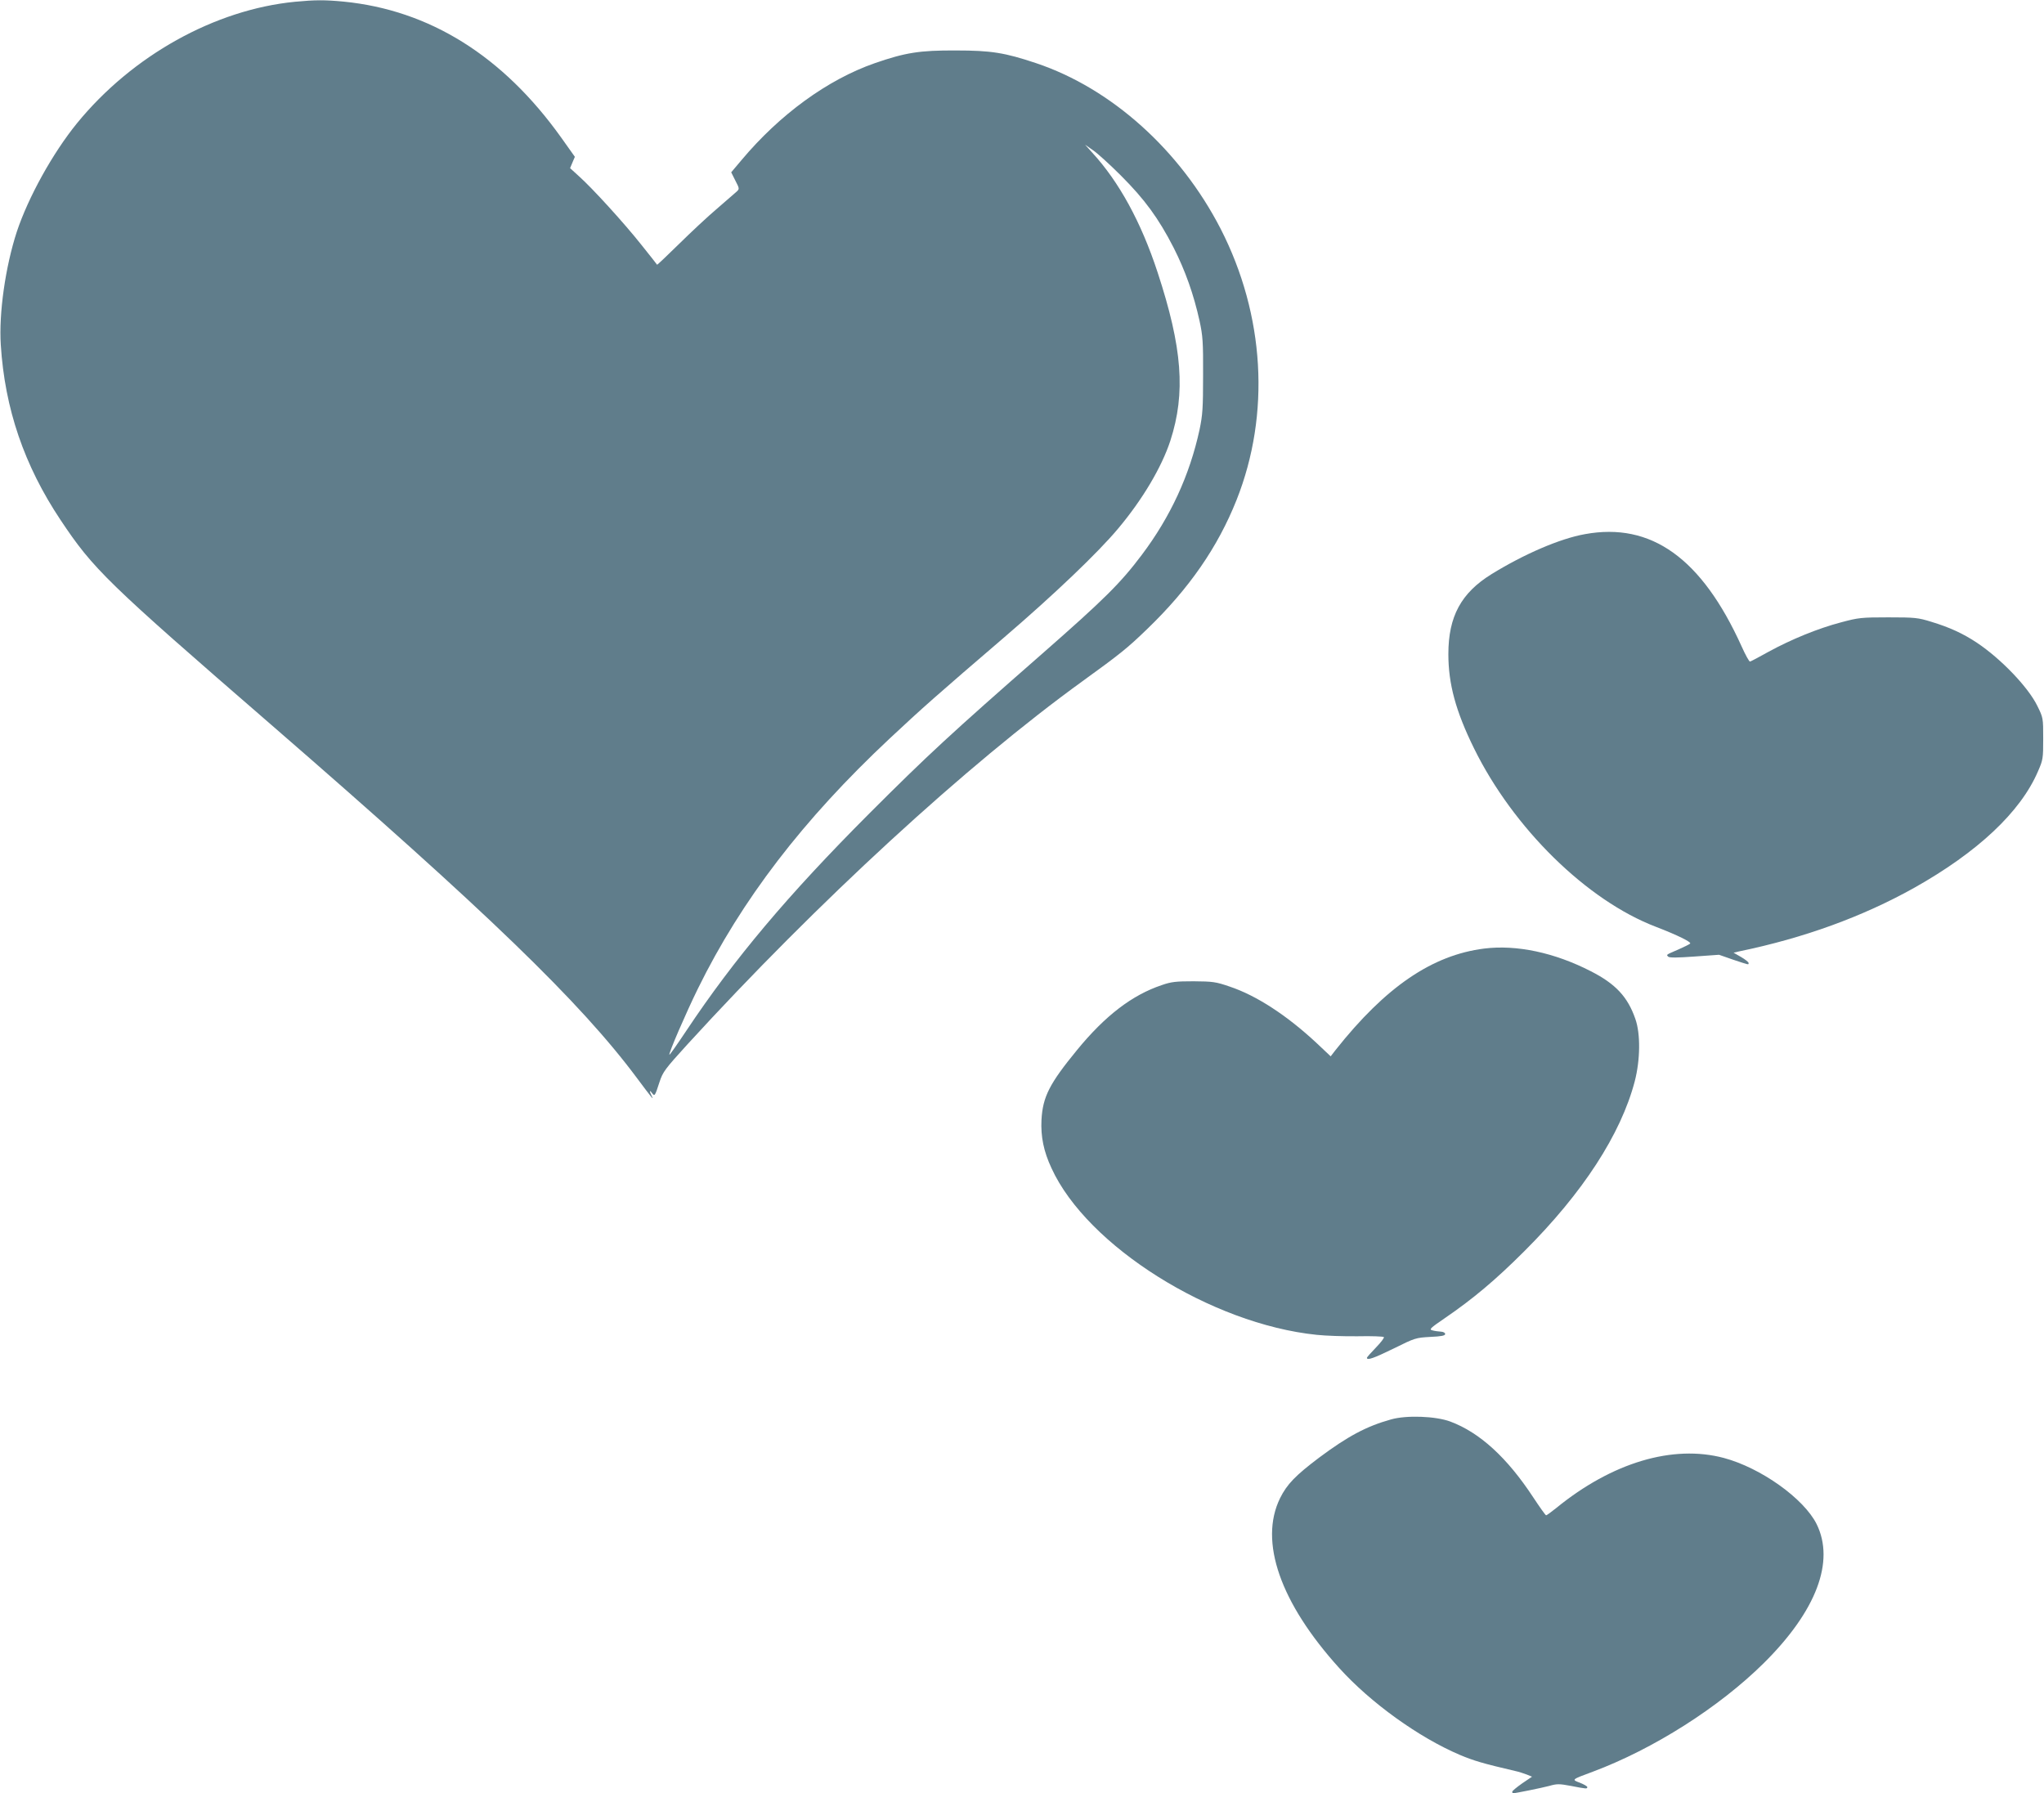
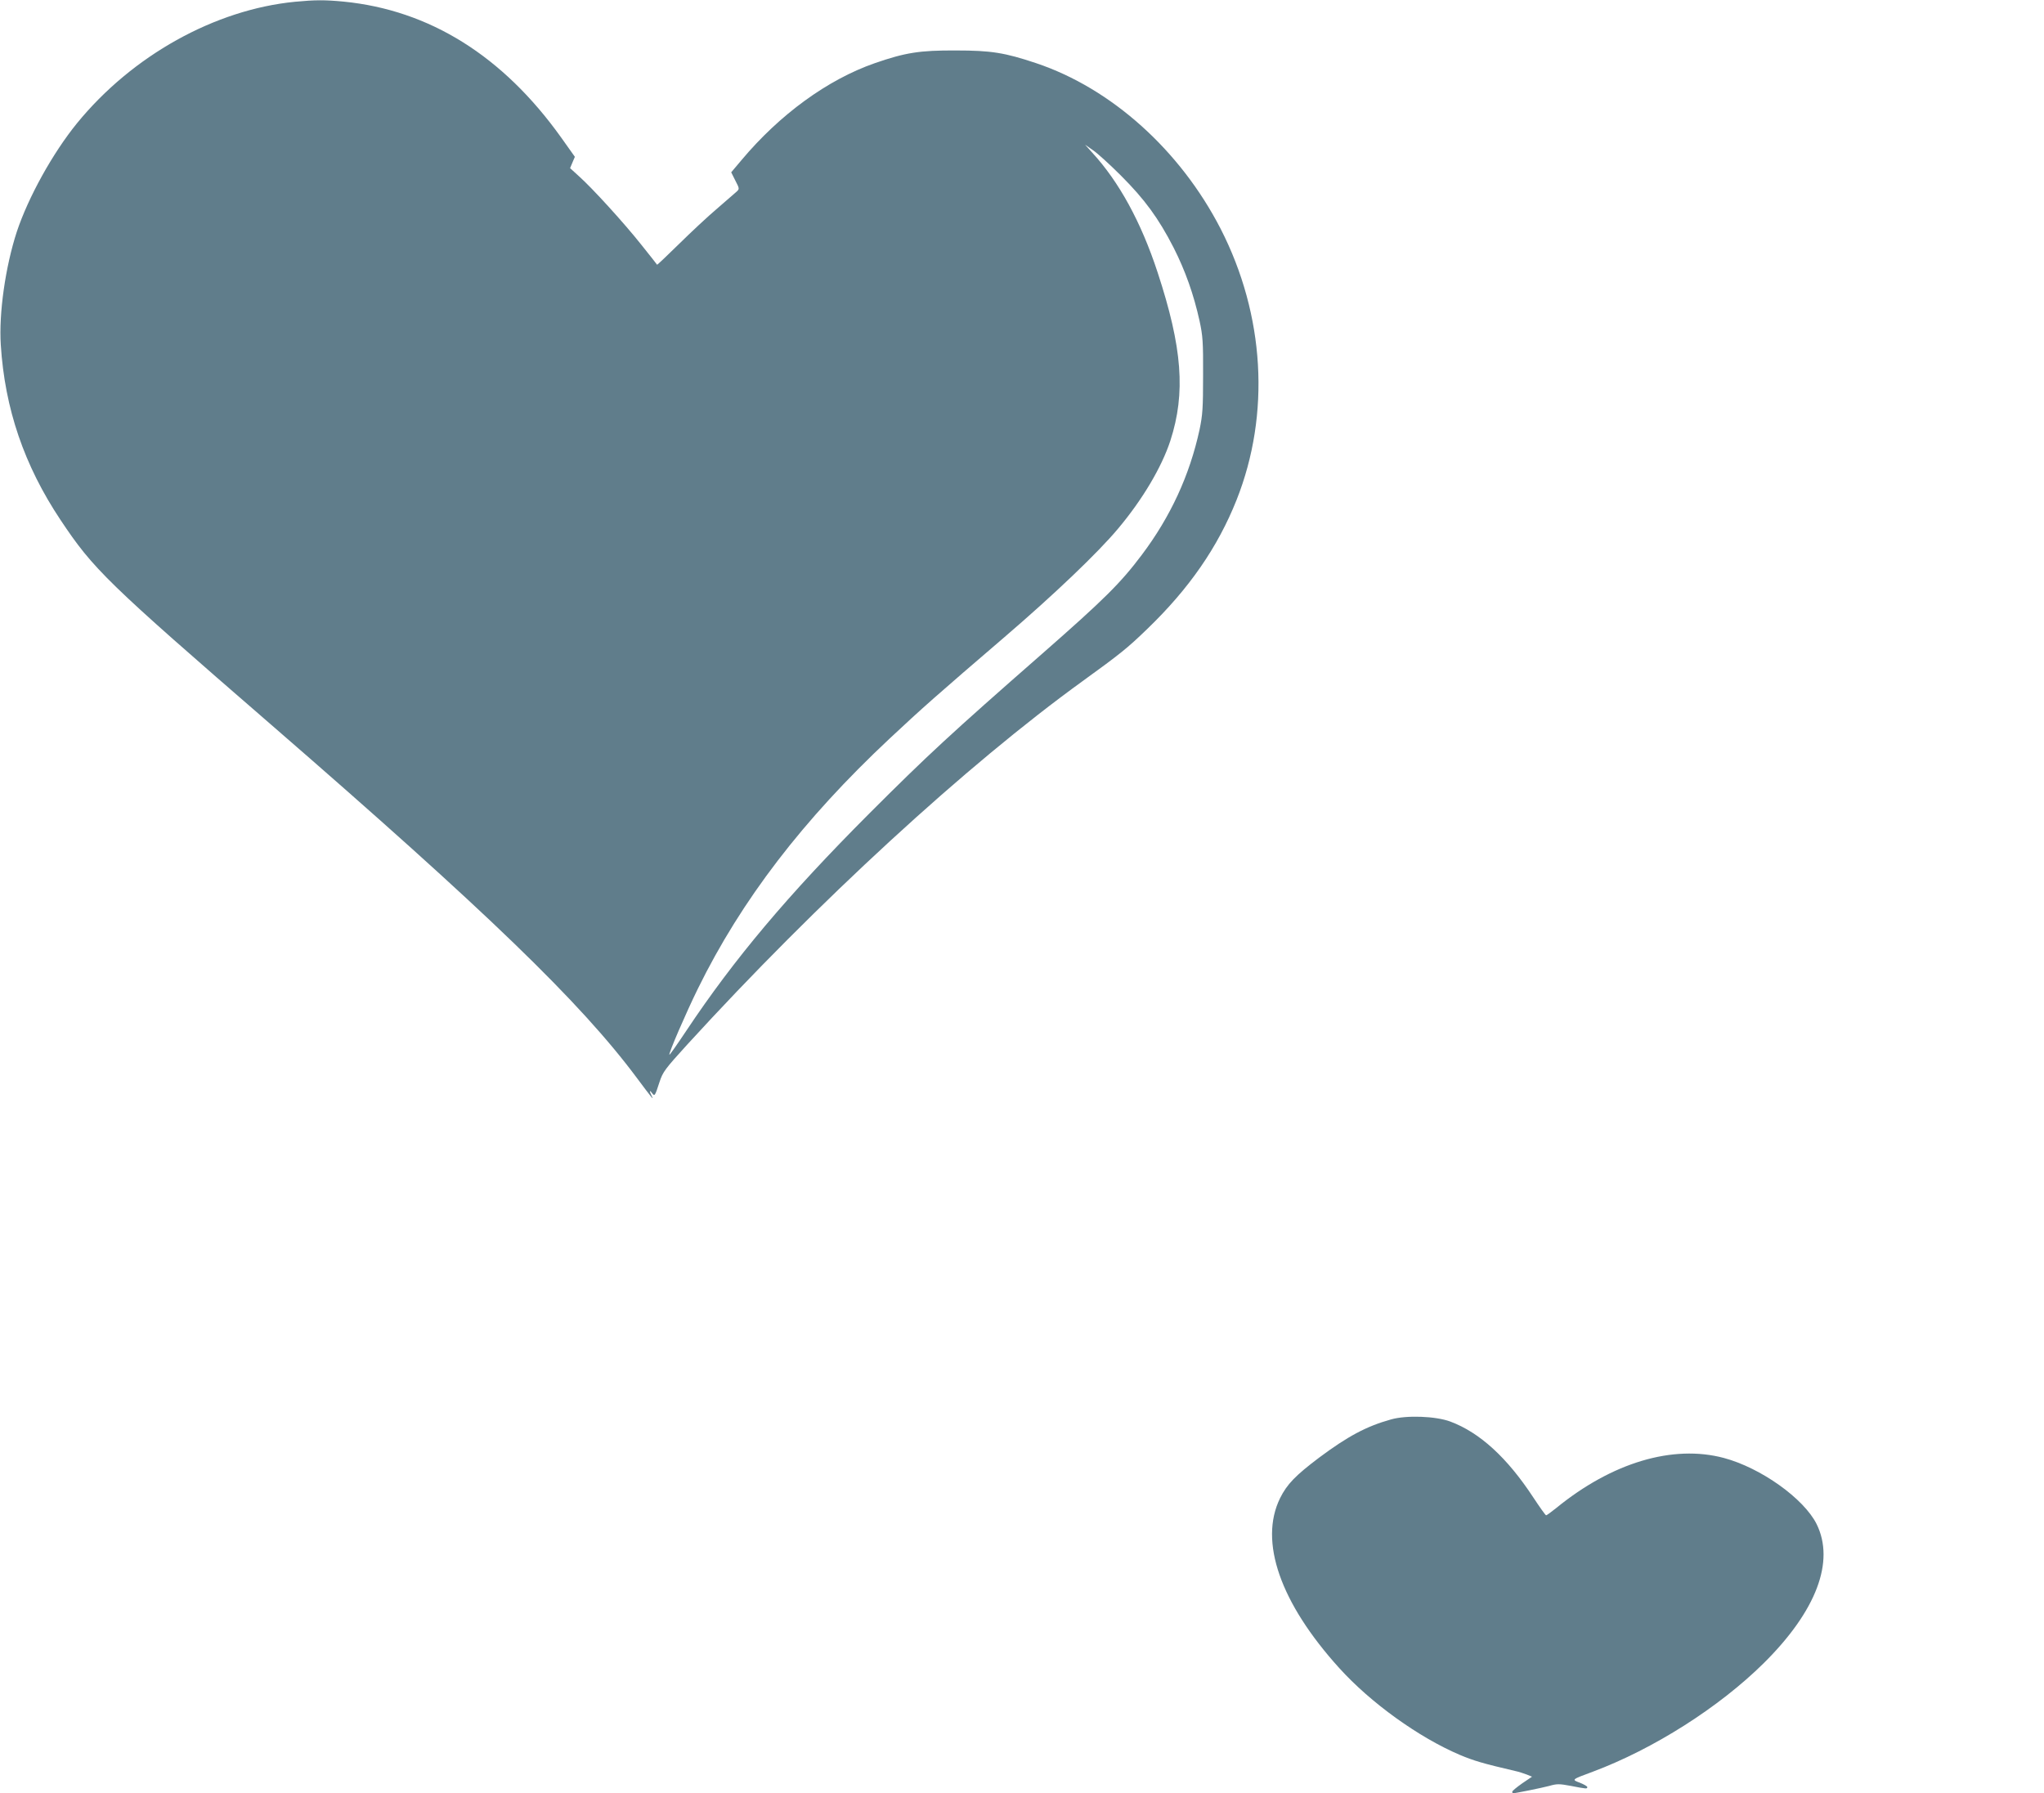
<svg xmlns="http://www.w3.org/2000/svg" version="1.0" width="1280pt" height="1123pt" viewBox="0 0 1280 1123" preserveAspectRatio="xMidYMid meet">
  <g transform="translate(0,1123) scale(0.1,-0.1)" fill="#607d8b" stroke="none">
    <path d="M1848 11219 c-503 -49 -1020 -337 -1366 -761 -152 -187 -305 -463 -377 -680 -71 -218 -113 -510 -100 -708 25 -398 146 -754 374 -1096 206 -309 287 -388 1321 -1284 1350 -1171 1935 -1736 2288 -2210 94 -126 110 -146 93 -113 -15 30 -14 41 2 18 17 -22 18 -20 47 69 21 64 34 81 174 235 815 892 1751 1752 2476 2276 235 170 281 207 403 325 263 253 443 513 561 810 213 537 176 1158 -100 1697 -253 492 -684 880 -1157 1038 -195 65 -279 79 -502 79 -225 1 -315 -13 -508 -80 -295 -103 -594 -321 -833 -606 l-65 -77 26 -52 c26 -50 26 -52 8 -69 -10 -9 -65 -57 -122 -106 -58 -49 -165 -149 -239 -222 -74 -73 -136 -131 -137 -130 -1 2 -44 57 -97 123 -110 139 -310 358 -392 431 l-56 51 15 36 15 35 -86 121 c-365 511 -824 798 -1363 851 -116 11 -177 11 -303 -1z m5172 -1089 c149 -149 235 -267 329 -450 74 -146 126 -293 163 -460 20 -93 23 -131 22 -340 0 -206 -3 -248 -22 -340 -62 -286 -182 -546 -362 -785 -133 -177 -235 -278 -625 -620 -572 -501 -715 -633 -1081 -999 -511 -512 -846 -910 -1147 -1362 -56 -84 -103 -151 -105 -149 -7 6 103 260 178 413 273 556 660 1060 1200 1566 204 191 299 275 720 636 310 266 587 530 712 680 153 182 273 385 327 550 97 300 75 583 -80 1055 -103 314 -241 566 -409 749 l-45 50 50 -35 c28 -19 106 -90 175 -159z" />
-     <path d="M9925 7885 c-157 -28 -381 -125 -584 -250 -191 -118 -271 -265 -271 -501 0 -187 46 -357 160 -589 246 -501 707 -954 1140 -1119 135 -52 224 -96 214 -105 -5 -5 -38 -21 -74 -37 -79 -34 -76 -32 -63 -45 7 -7 56 -7 164 1 l154 11 89 -31 c103 -34 96 -33 96 -20 0 5 -21 22 -47 37 l-47 27 34 8 c408 84 774 218 1095 397 399 224 668 476 777 730 32 73 33 81 33 206 0 129 0 130 -37 205 -57 117 -228 295 -378 395 -87 58 -173 97 -285 131 -84 26 -102 28 -270 28 -169 0 -187 -2 -295 -31 -145 -38 -313 -107 -454 -184 -59 -33 -112 -61 -117 -62 -5 -1 -29 42 -53 96 -250 552 -566 778 -981 702z" />
-     <path d="M9295 5290 c-327 -41 -619 -241 -931 -635 l-31 -40 -89 84 c-186 173 -376 297 -544 353 -87 30 -106 32 -225 33 -111 0 -140 -3 -200 -24 -185 -62 -354 -191 -530 -406 -173 -211 -215 -293 -223 -438 -5 -104 13 -196 63 -303 223 -487 1000 -975 1660 -1043 55 -6 171 -10 257 -9 86 2 160 -1 164 -5 4 -4 -18 -33 -49 -65 -31 -32 -57 -61 -57 -65 0 -18 44 -2 169 59 131 65 137 67 228 72 69 3 93 8 93 18 0 8 -11 14 -27 15 -16 1 -39 4 -53 8 -22 6 -15 13 80 78 174 119 316 238 496 418 366 365 604 732 691 1063 35 134 37 298 4 391 -48 139 -124 220 -279 299 -228 117 -465 167 -667 142z" />
    <path d="M8710 2341 c-154 -43 -269 -105 -448 -238 -150 -113 -203 -168 -246 -255 -133 -271 1 -655 370 -1063 197 -218 498 -435 757 -545 86 -36 142 -53 344 -100 24 -5 57 -16 75 -23 l32 -13 -62 -42 c-34 -24 -62 -47 -62 -52 0 -6 2 -10 4 -10 15 0 182 34 227 46 49 14 63 14 138 0 97 -19 101 -19 101 -7 0 5 -21 17 -46 27 -53 20 -55 19 80 69 380 142 791 403 1071 680 329 326 447 636 331 871 -80 160 -349 352 -581 414 -320 85 -701 -29 -1050 -314 -31 -25 -60 -46 -63 -45 -4 0 -40 51 -81 113 -163 248 -334 405 -519 474 -92 34 -275 41 -372 13z" />
  </g>
</svg>